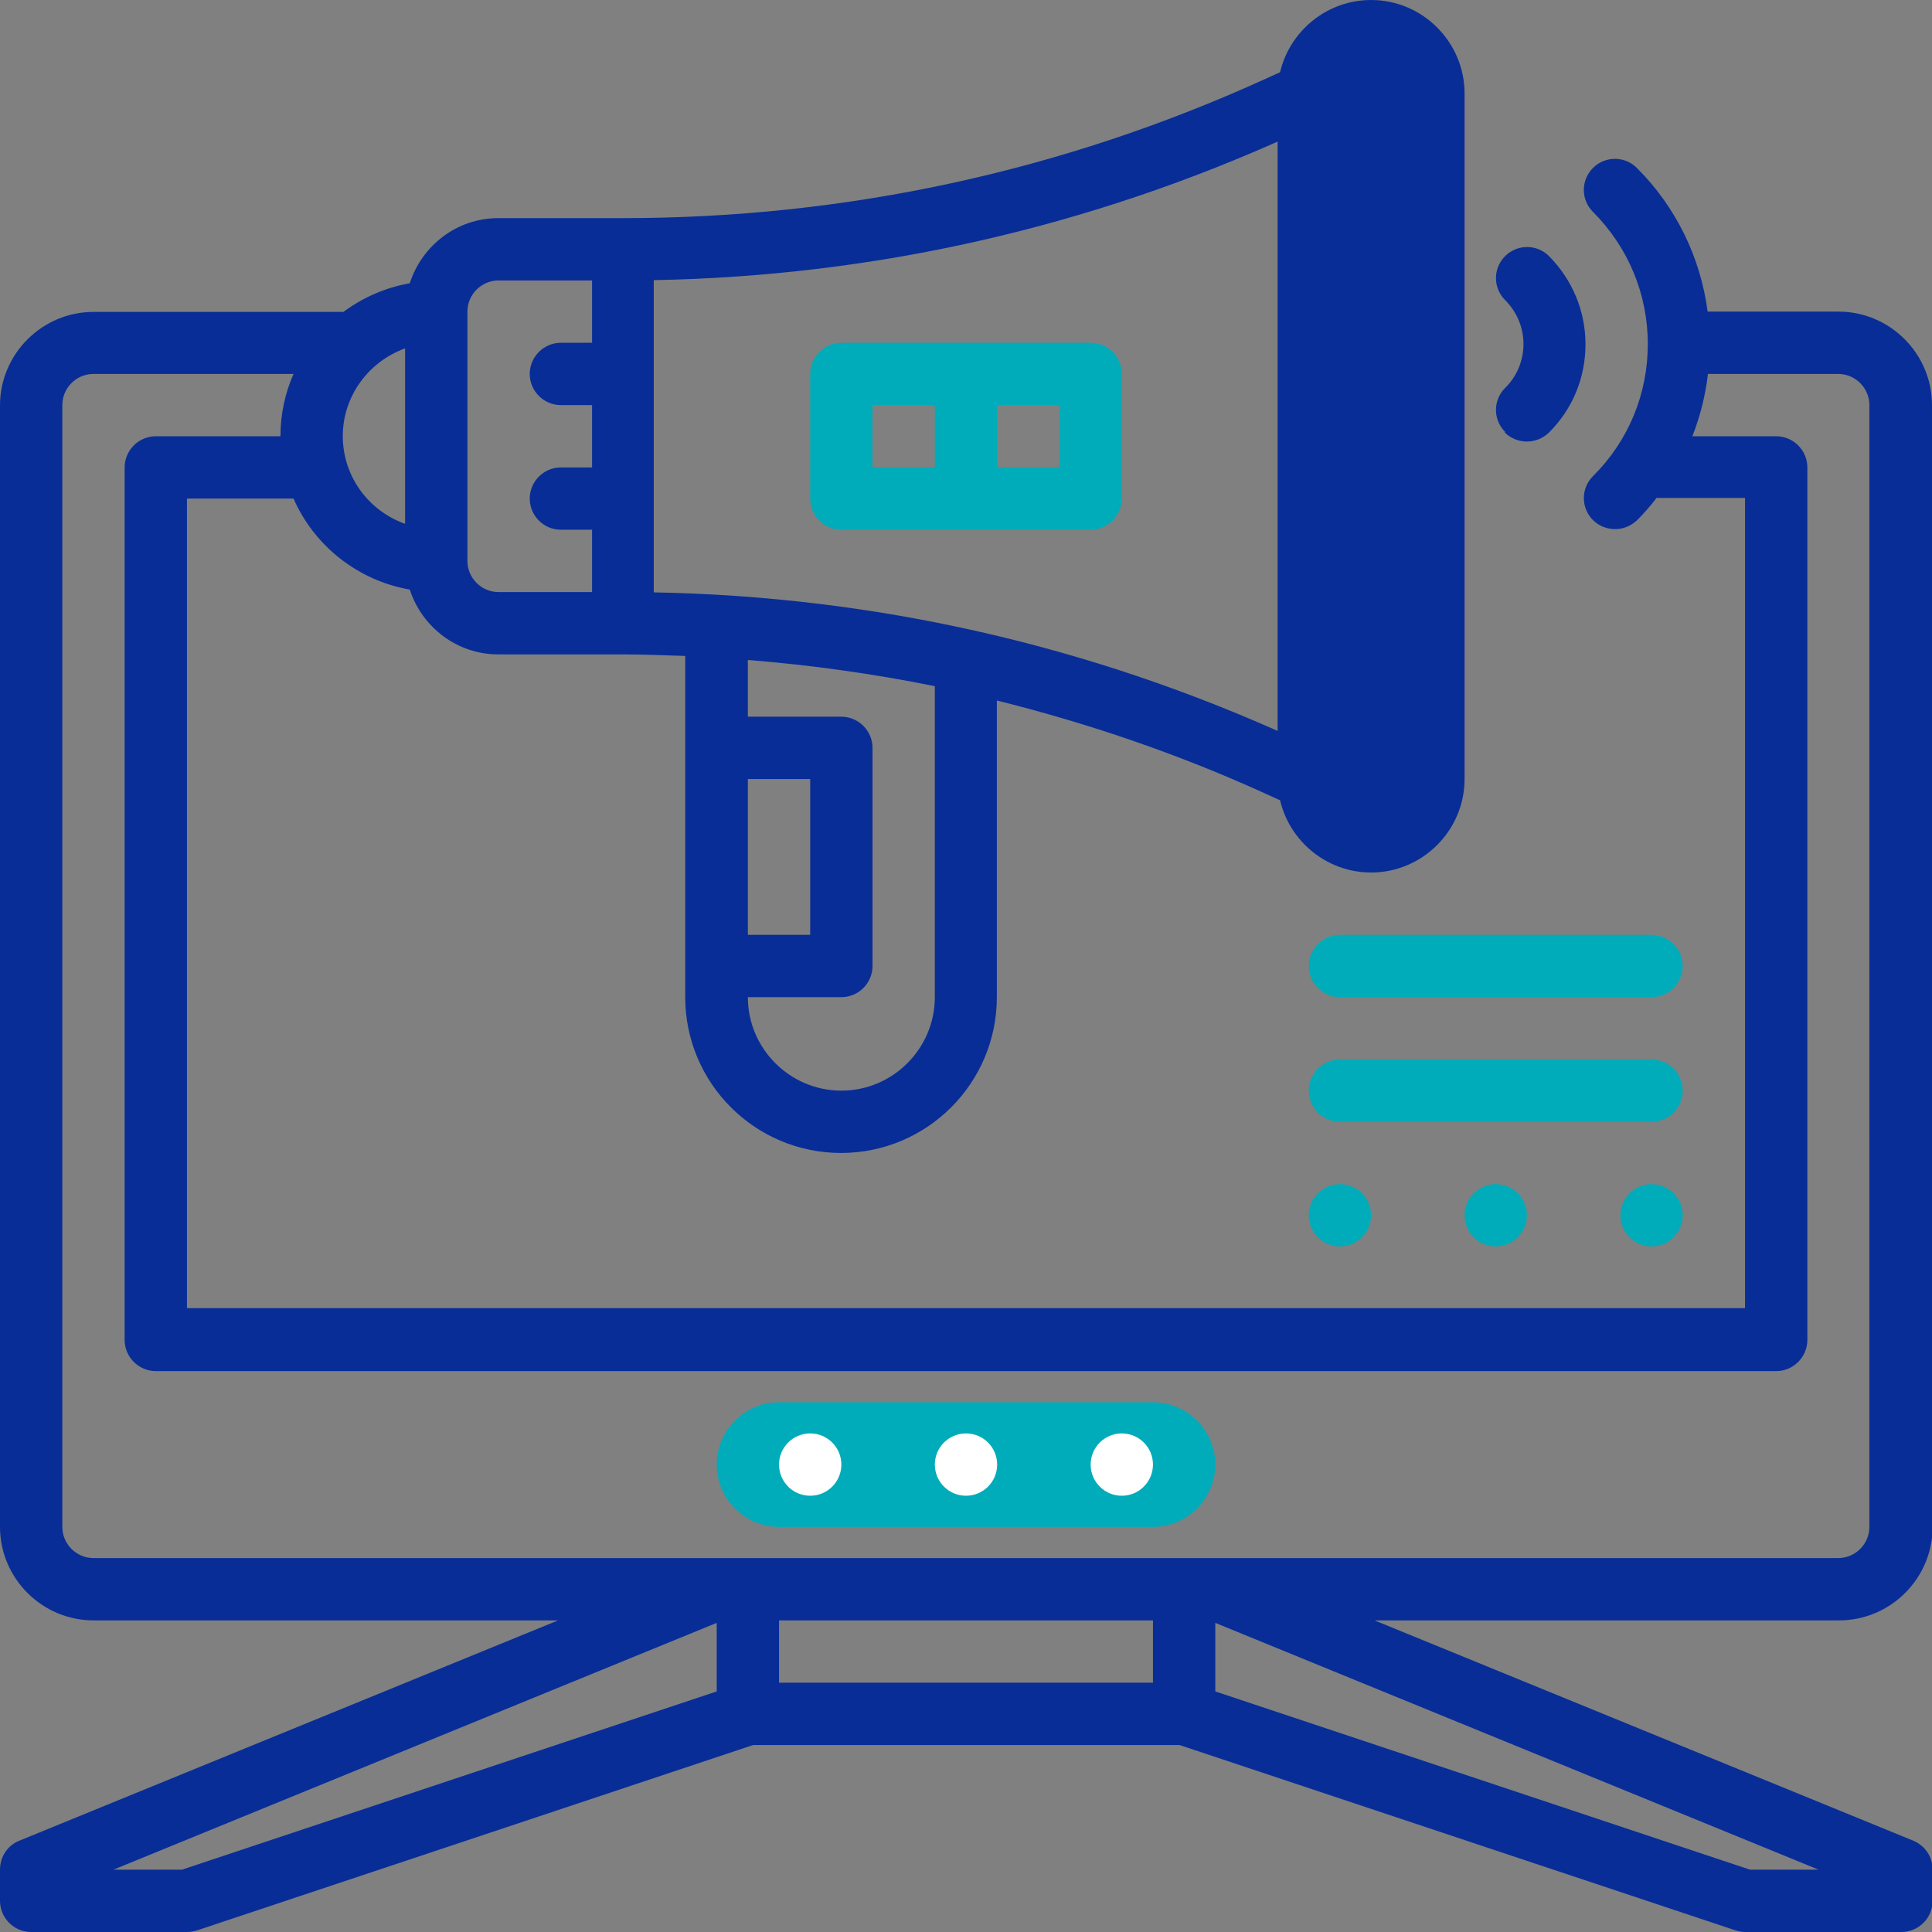
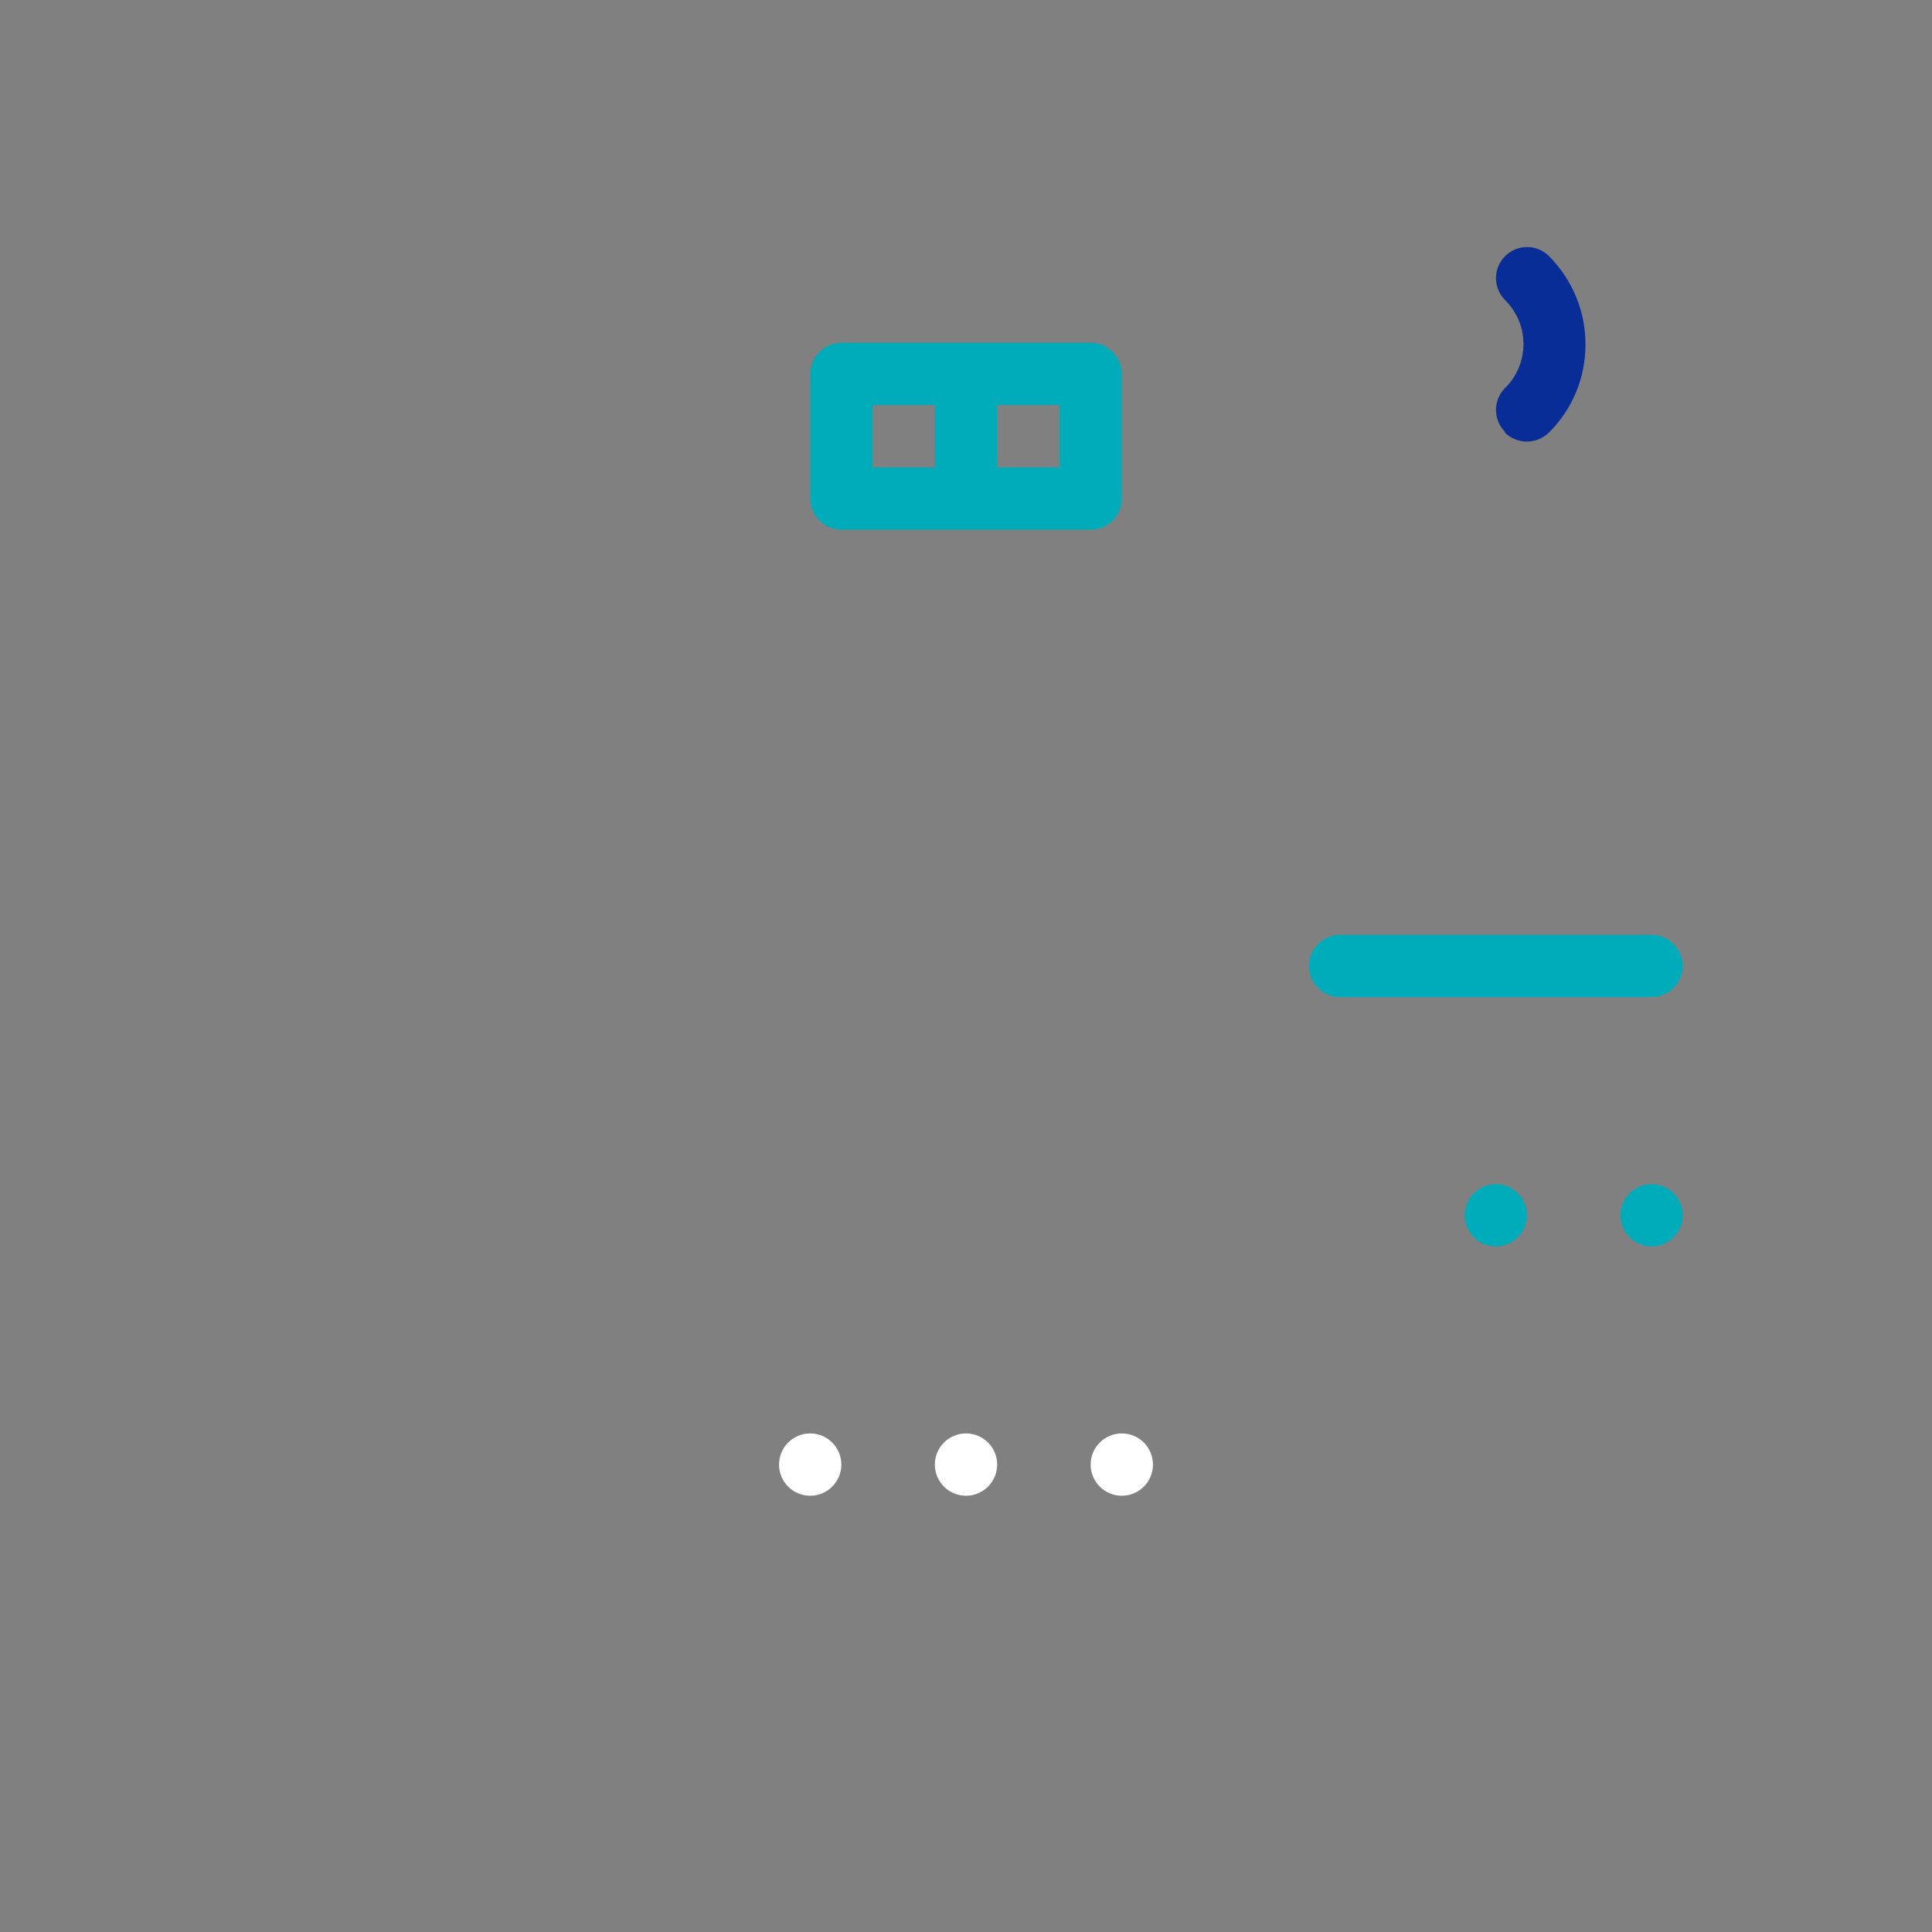
<svg xmlns="http://www.w3.org/2000/svg" id="Layer_1" data-name="Layer 1" viewBox="0 0 62 62">
  <rect x="0" y="0" width="62" height="62" fill="#808080" stroke="none" />
  <defs>
    <style>      .cls-1 {        fill: #082d97;      }      .cls-2 {        fill: #fff;      }      .cls-3 {        fill: #00acb9;      }    </style>
  </defs>
-   <path class="cls-3" d="M37,49h-12c-1.1,0-2-.9-2-2h0c0-1.1,.9-2,2-2h12c1.1,0,2,.9,2,2h0c0,1.1-.9,2-2,2Z" />
  <g>
-     <path class="cls-1" d="M62,49V13c0-1.65-1.35-3-3-3h-4.2c-.23-1.74-1.01-3.35-2.27-4.61-.39-.39-1.02-.39-1.41,0s-.39,1.02,0,1.41c1.13,1.13,1.76,2.64,1.76,4.24s-.62,3.11-1.76,4.24c-.39,.39-.39,1.02,0,1.41,.19,.19,.45,.29,.71,.29s.51-.1,.71-.29c.22-.22,.43-.46,.62-.71h2.84v26H6V16h3.42c.66,1.51,2.06,2.63,3.73,2.92,.39,1.2,1.51,2.08,2.84,2.08h4c.67,0,1.33,.03,2,.05v10.95c0,2.76,2.24,5,5,5s5-2.24,5-5v-9.52c2.93,.73,5.81,1.71,8.6,2.98l.99,.45c.13,.06,.28,.09,.41,.09,.38,0,.74-.22,.91-.59,.23-.5,0-1.1-.5-1.32l-.99-.45c-6.47-2.94-13.34-4.5-20.43-4.63V8.99c7.09-.13,13.96-1.69,20.43-4.63l.99-.45c.5-.23,.72-.82,.5-1.32-.23-.5-.82-.73-1.32-.5l-.99,.45c-6.51,2.96-13.45,4.46-20.6,4.46h-4c-1.33,0-2.45,.88-2.84,2.09-.79,.14-1.51,.46-2.13,.92,0,0-.02,0-.02,0H3c-1.65,0-3,1.35-3,3V49c0,1.65,1.35,3,3,3h14.91L.62,59.07c-.38,.15-.62,.52-.62,.93v1c0,.55,.45,1,1,1H6c.11,0,.21-.02,.32-.05l17.85-5.95h13.68l17.85,5.95c.1,.03,.21,.05,.32,.05h5c.55,0,1-.45,1-1v-1c0-.41-.24-.77-.62-.93l-17.29-7.07h14.91c1.65,0,3-1.35,3-3ZM24,25h2v5h-2v-5Zm6,7c0,1.65-1.35,3-3,3s-3-1.35-3-3h3c.55,0,1-.45,1-1v-7c0-.55-.45-1-1-1h-3v-1.82c2.02,.16,4.02,.44,6,.84v9.98ZM11,14c0-1.3,.84-2.4,2-2.82v5.63c-1.16-.41-2-1.51-2-2.82Zm5-5h3v2h-1c-.55,0-1,.45-1,1s.45,1,1,1h1v2h-1c-.55,0-1,.45-1,1s.45,1,1,1h1v2h-3c-.55,0-1-.45-1-1V10c0-.55,.45-1,1-1ZM2,49V13c0-.55,.45-1,1-1h6.42c-.27,.61-.42,1.29-.42,2H5c-.55,0-1,.45-1,1v28c0,.55,.45,1,1,1H57c.55,0,1-.45,1-1V15c0-.55-.45-1-1-1h-2.69c.25-.64,.42-1.31,.5-2h4.18c.55,0,1,.45,1,1V49c0,.55-.45,1-1,1H3c-.55,0-1-.45-1-1Zm3.84,11H3.64l19.36-7.92v2.2l-17.16,5.72Zm19.16-6v-2h12v2h-12Zm31.16,6l-17.16-5.72v-2.2l19.36,7.92h-2.2Z" />
    <circle class="cls-2" cx="36" cy="47" r="1" />
    <circle class="cls-2" cx="31" cy="47" r="1" />
    <circle class="cls-2" cx="26" cy="47" r="1" />
    <circle class="cls-3" cx="53" cy="39" r="1" />
    <circle class="cls-3" cx="48" cy="39" r="1" />
-     <circle class="cls-3" cx="43" cy="39" r="1" />
-     <path class="cls-3" d="M53,34h-10c-.55,0-1,.45-1,1s.45,1,1,1h10c.55,0,1-.45,1-1s-.45-1-1-1Z" />
    <path class="cls-3" d="M42,31c0,.55,.45,1,1,1h10c.55,0,1-.45,1-1s-.45-1-1-1h-10c-.55,0-1,.45-1,1Z" />
    <path class="cls-1" d="M48.29,13.88c.19,.19,.45,.29,.71,.29s.51-.1,.71-.29c.76-.76,1.17-1.76,1.17-2.83s-.42-2.07-1.17-2.83c-.39-.39-1.02-.39-1.41,0s-.39,1.02,0,1.41c.38,.38,.59,.88,.59,1.41s-.21,1.04-.59,1.41c-.39,.39-.39,1.02,0,1.41Z" />
    <path class="cls-3" d="M27,11c-.55,0-1,.45-1,1v4c0,.55,.45,1,1,1h8c.55,0,1-.45,1-1v-4c0-.55-.45-1-1-1h-8Zm1,2h2v2h-2v-2Zm6,2h-2v-2h2v2Z" />
  </g>
-   <path class="cls-1" d="M44,28c-1.65,0-3-1.35-3-3V3c0-1.65,1.35-3,3-3s3,1.35,3,3V25c0,1.65-1.35,3-3,3Z" />
</svg>